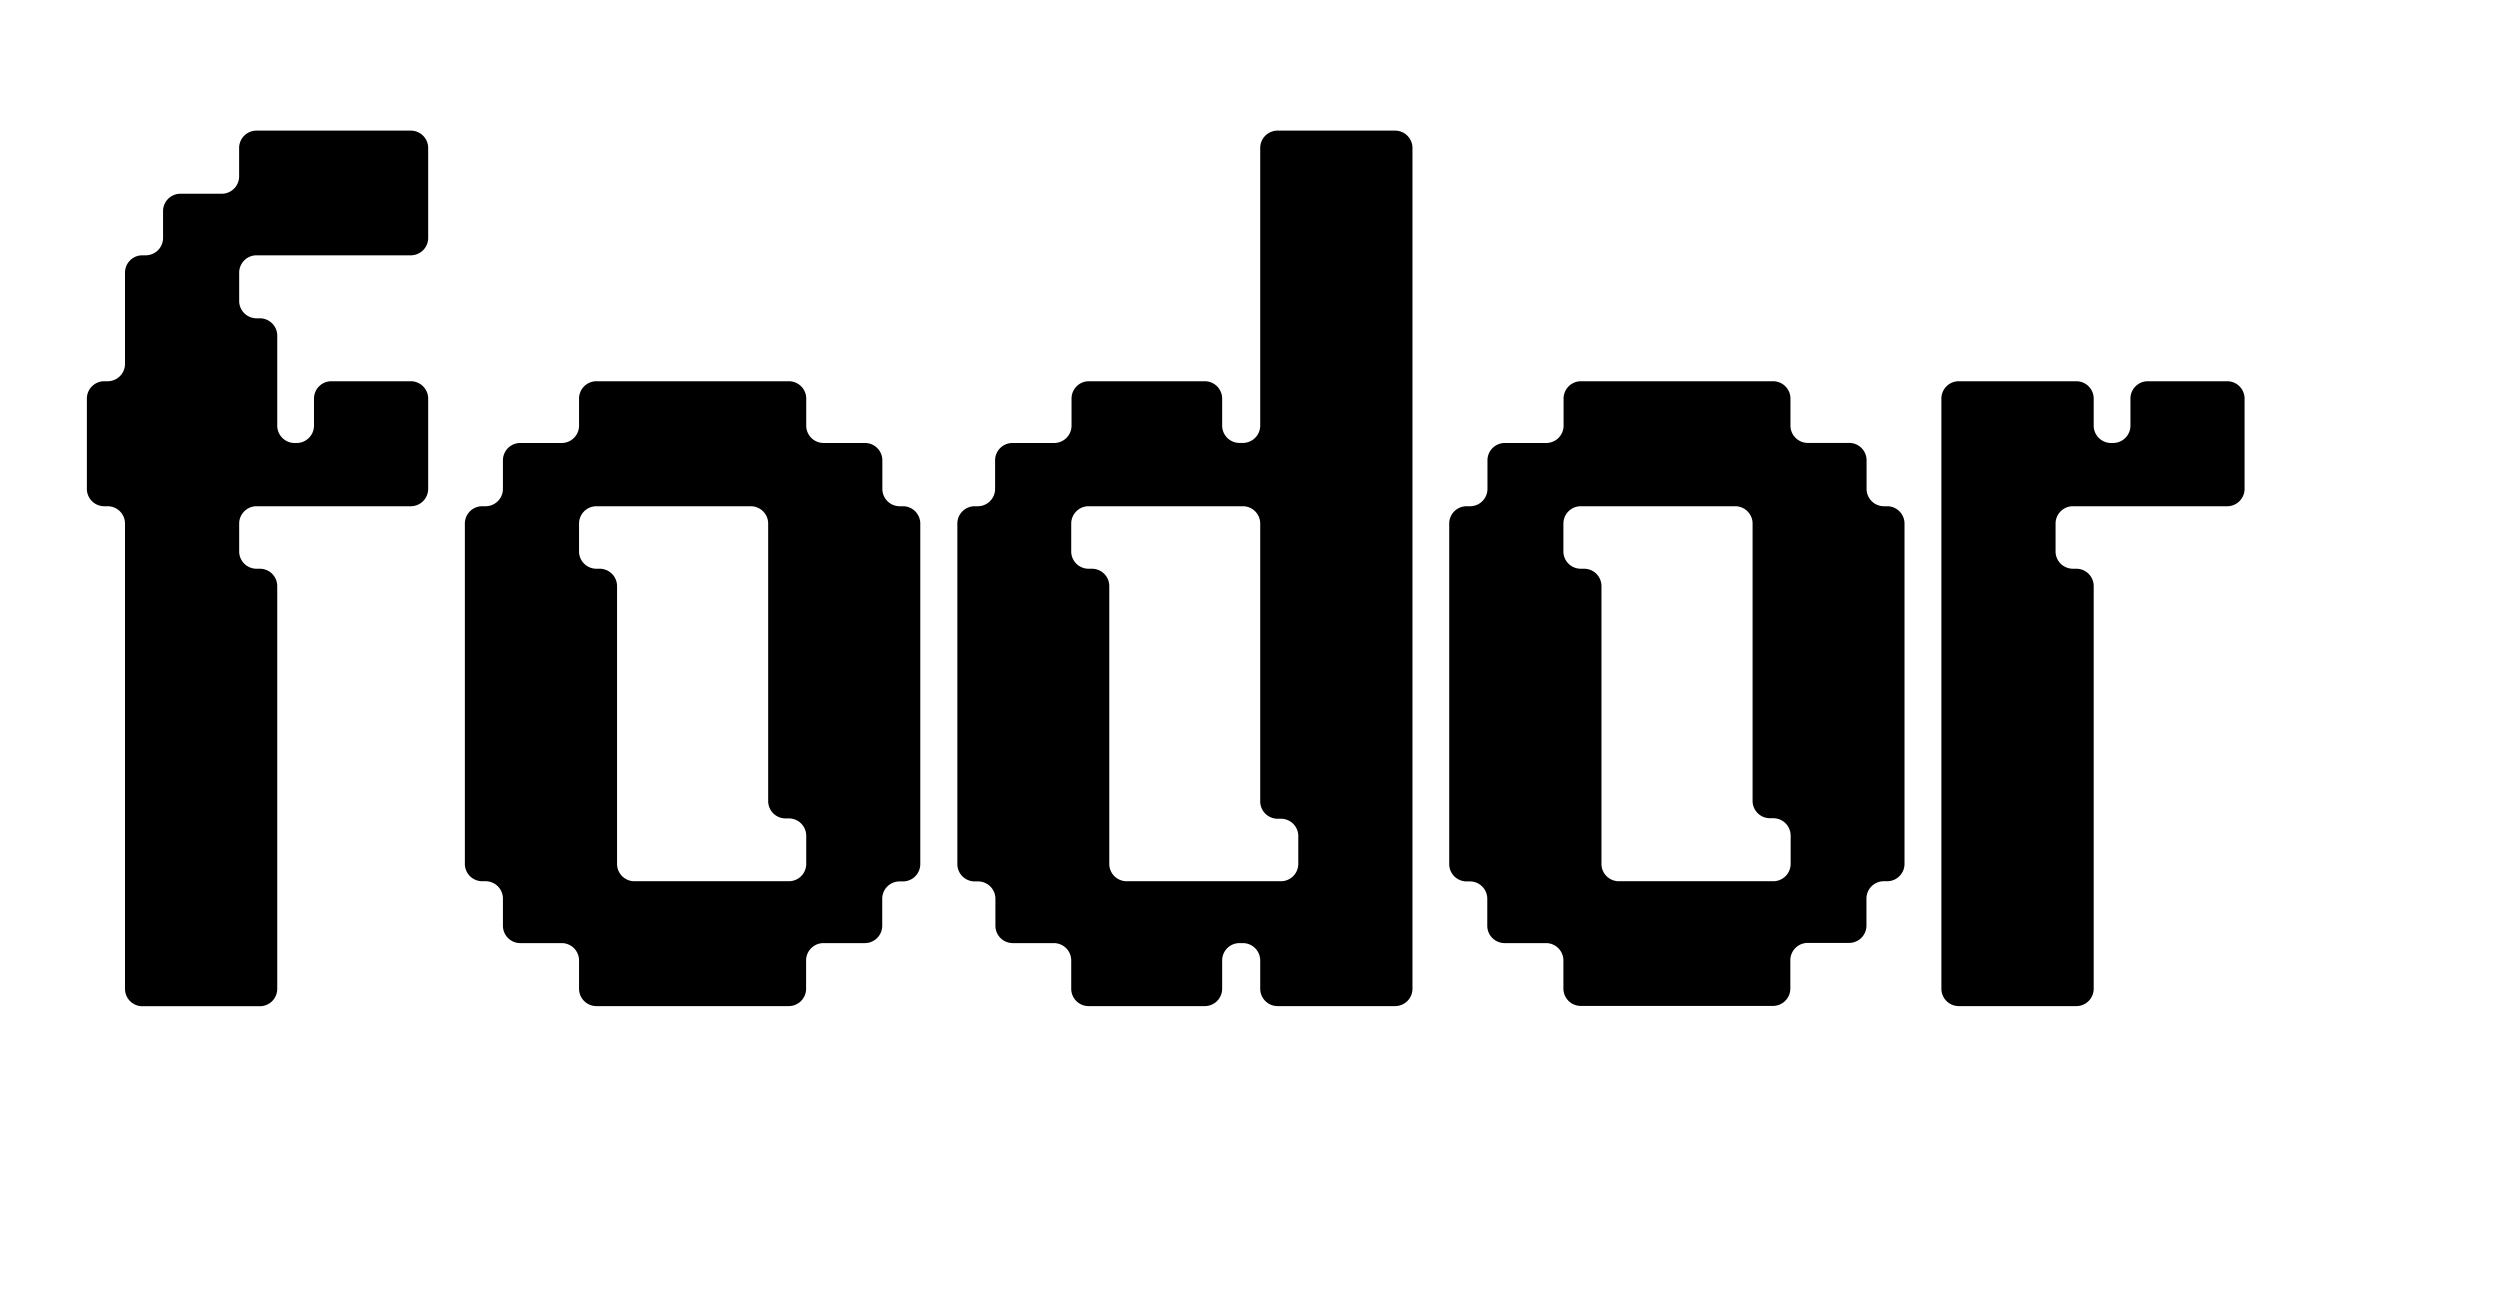
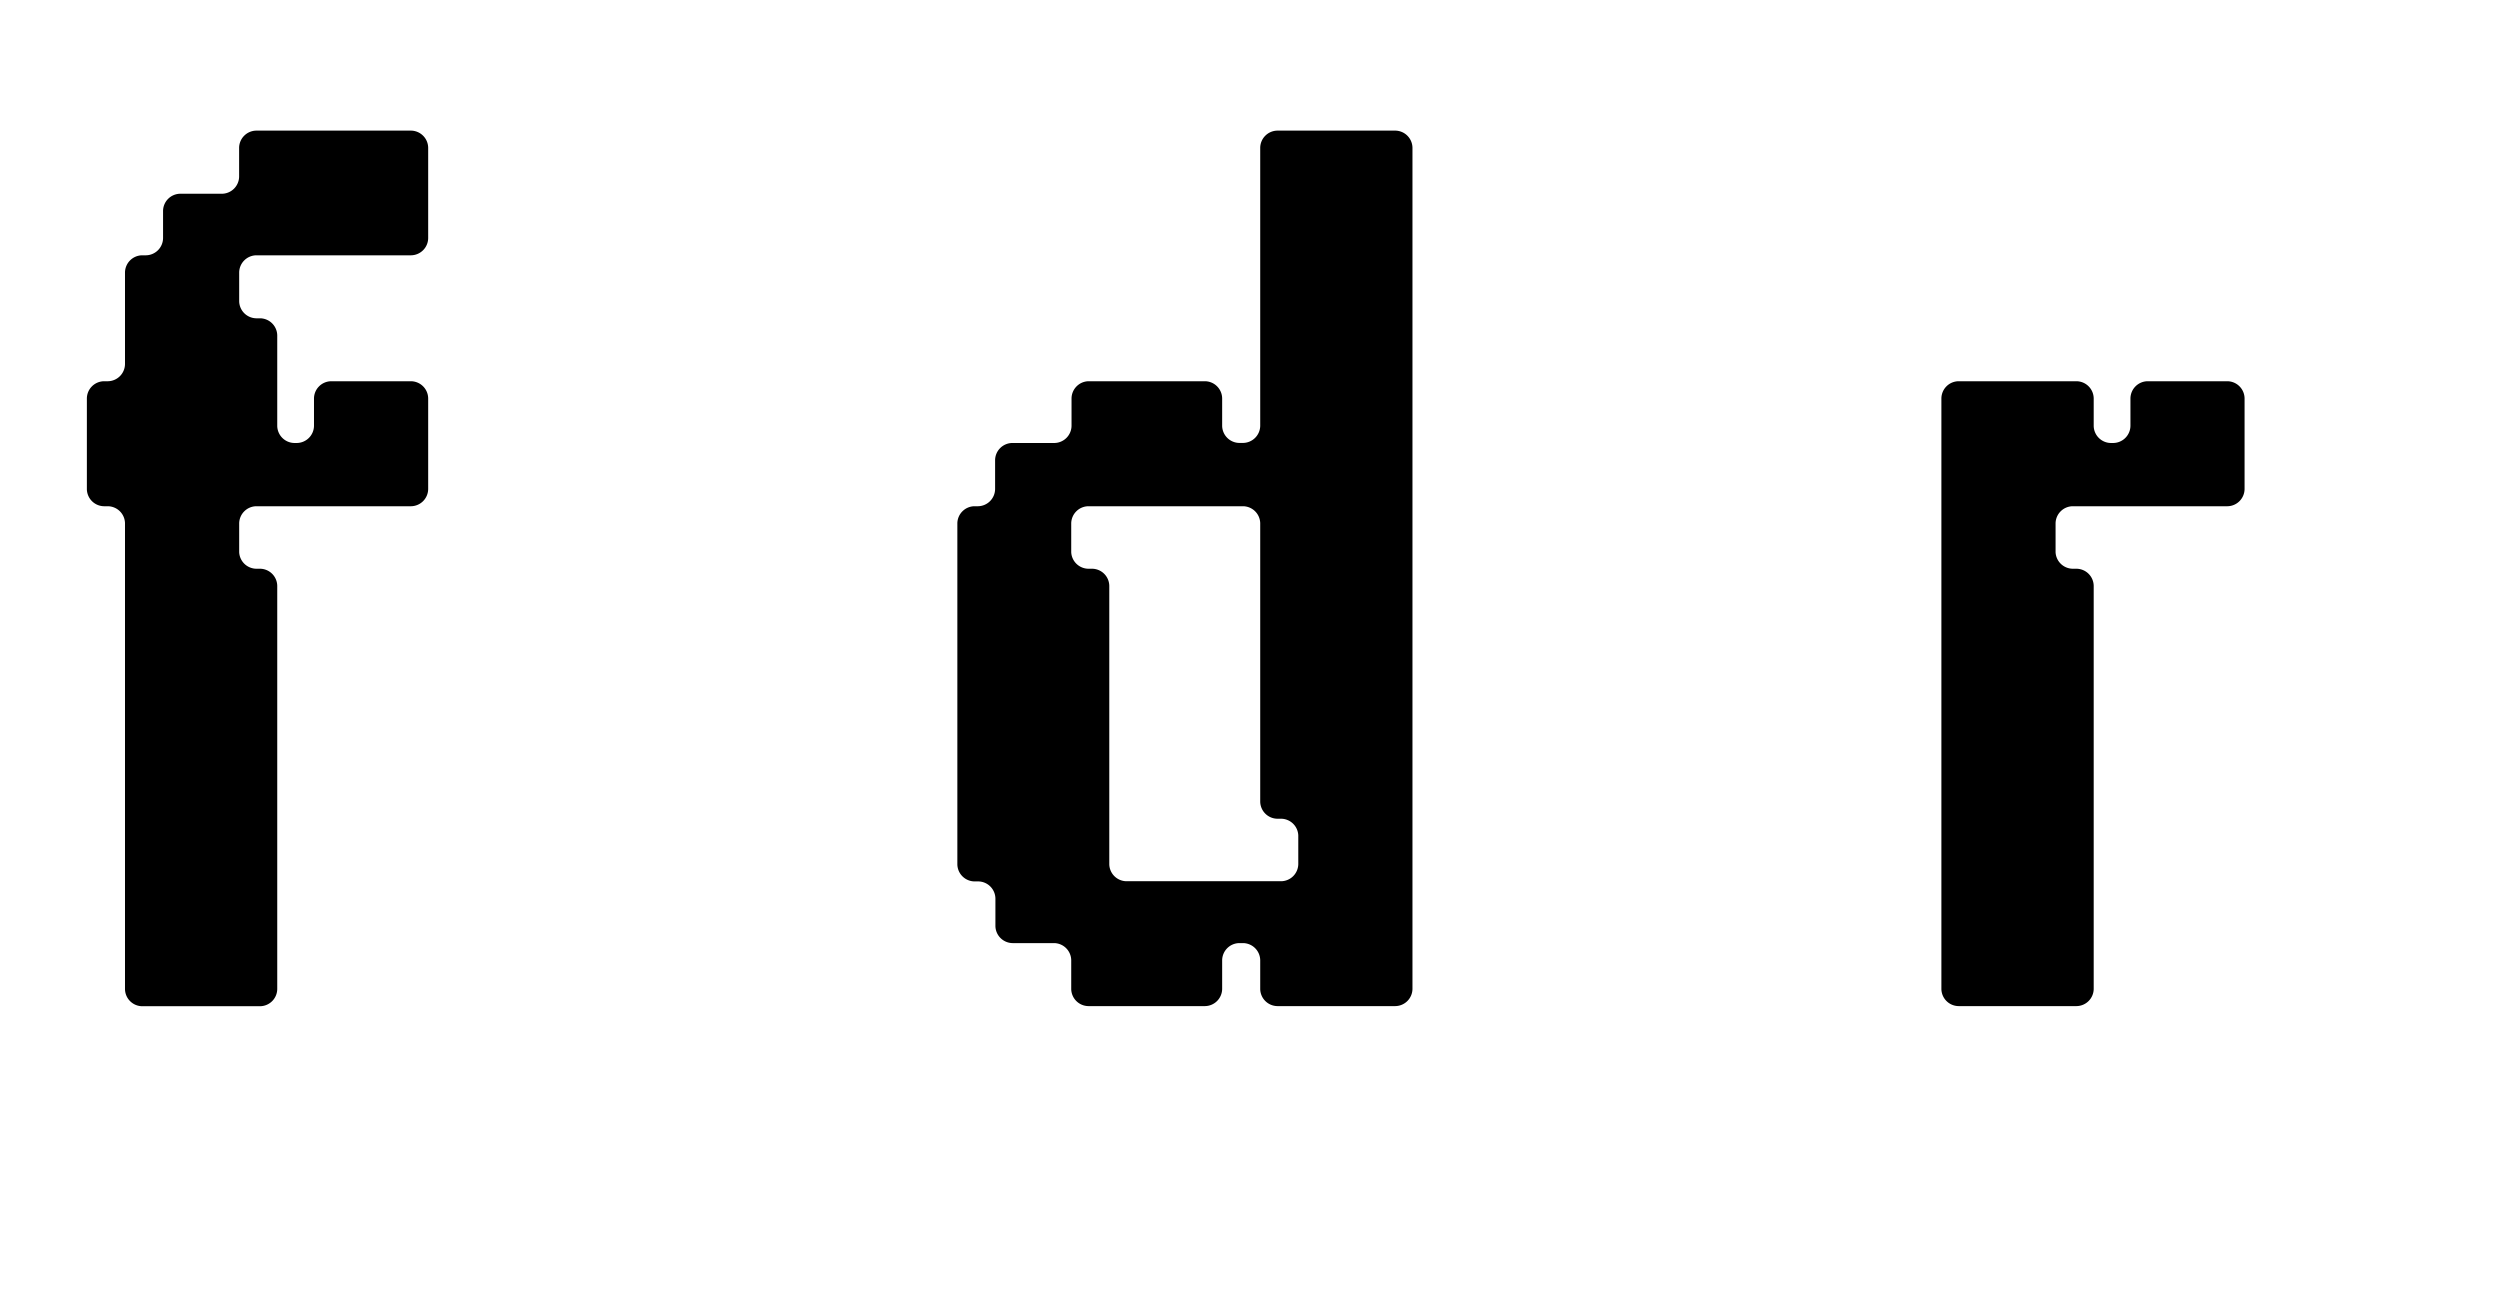
<svg xmlns="http://www.w3.org/2000/svg" viewBox="0 0 400.01 210">
  <defs>
    <style>.cls-1{fill:none;}</style>
  </defs>
  <g id="Bounding_box" data-name="Bounding box">
-     <rect class="cls-1" width="400.01" height="210" />
-   </g>
+     </g>
  <g id="Typeface">
    <path d="M20,158.25V83.69A2.78,2.78,0,0,0,17.26,81h-.63a2.78,2.78,0,0,1-2.73-2.73V63.74A2.78,2.78,0,0,1,16.63,61h.63A2.78,2.78,0,0,0,20,58.28V43.58a2.78,2.78,0,0,1,2.73-2.73h.63a2.78,2.78,0,0,0,2.73-2.73V33.71A2.78,2.78,0,0,1,28.81,31h6.72a2.78,2.78,0,0,0,2.73-2.73V23.63A2.78,2.78,0,0,1,41,20.9H65.77a2.78,2.78,0,0,1,2.74,2.73V38.12a2.78,2.78,0,0,1-2.74,2.73H41a2.78,2.78,0,0,0-2.73,2.73V48.2A2.78,2.78,0,0,0,41,50.93h.63a2.78,2.78,0,0,1,2.73,2.73V68.15a2.78,2.78,0,0,0,2.73,2.73h.42a2.78,2.78,0,0,0,2.73-2.73V63.74A2.78,2.78,0,0,1,53,61H65.77a2.78,2.78,0,0,1,2.74,2.73V78.23A2.78,2.78,0,0,1,65.77,81H41a2.78,2.78,0,0,0-2.73,2.73v4.62A2.78,2.78,0,0,0,41,91h.63a2.78,2.78,0,0,1,2.73,2.73v64.48A2.78,2.78,0,0,1,41.62,161H22.72A2.78,2.78,0,0,1,20,158.25Z" />
-     <path d="M92.65,158.25v-4.62a2.78,2.78,0,0,0-2.73-2.73H83.2a2.78,2.78,0,0,1-2.73-2.73v-4.41A2.78,2.78,0,0,0,77.74,141h-.63a2.78,2.78,0,0,1-2.73-2.73V83.69A2.78,2.78,0,0,1,77.11,81h.63a2.78,2.78,0,0,0,2.73-2.73V73.61a2.78,2.78,0,0,1,2.73-2.73h6.72a2.78,2.78,0,0,0,2.73-2.73V63.74A2.78,2.78,0,0,1,95.38,61h30.87A2.78,2.78,0,0,1,129,63.74v4.41a2.78,2.78,0,0,0,2.73,2.73h6.72a2.78,2.78,0,0,1,2.73,2.73v4.62A2.78,2.78,0,0,0,143.89,81h.63a2.78,2.78,0,0,1,2.73,2.73V138.3a2.78,2.78,0,0,1-2.73,2.73h-.63a2.78,2.78,0,0,0-2.73,2.73v4.41a2.78,2.78,0,0,1-2.73,2.73h-6.72a2.78,2.78,0,0,0-2.73,2.73v4.62a2.78,2.78,0,0,1-2.73,2.73H95.38A2.78,2.78,0,0,1,92.65,158.25ZM101.47,141h24.78A2.78,2.78,0,0,0,129,138.3v-4.62a2.78,2.78,0,0,0-2.73-2.73h-.63a2.78,2.78,0,0,1-2.73-2.73V83.69A2.78,2.78,0,0,0,120.16,81H95.38a2.78,2.78,0,0,0-2.73,2.73v4.62A2.78,2.78,0,0,0,95.38,91H96a2.78,2.78,0,0,1,2.73,2.73V138.3A2.78,2.78,0,0,0,101.47,141Z" />
    <path d="M171.4,158.25v-4.62a2.78,2.78,0,0,0-2.73-2.73H162a2.78,2.78,0,0,1-2.73-2.73v-4.41a2.78,2.78,0,0,0-2.73-2.73h-.63a2.78,2.78,0,0,1-2.73-2.73V83.69A2.78,2.78,0,0,1,155.86,81h.63a2.78,2.78,0,0,0,2.73-2.73V73.61A2.78,2.78,0,0,1,162,70.88h6.72a2.78,2.78,0,0,0,2.73-2.73V63.74A2.78,2.78,0,0,1,174.13,61h18.69a2.78,2.78,0,0,1,2.73,2.73v4.41a2.78,2.78,0,0,0,2.73,2.73h.63a2.78,2.78,0,0,0,2.73-2.73V23.63a2.78,2.78,0,0,1,2.73-2.73h18.9A2.78,2.78,0,0,1,226,23.63V158.25a2.78,2.78,0,0,1-2.73,2.73h-18.9a2.78,2.78,0,0,1-2.73-2.73v-4.62a2.78,2.78,0,0,0-2.73-2.73h-.63a2.78,2.78,0,0,0-2.73,2.73v4.62a2.78,2.78,0,0,1-2.73,2.73H174.13A2.78,2.78,0,0,1,171.4,158.25ZM180.22,141H205a2.78,2.78,0,0,0,2.73-2.73v-4.62A2.78,2.78,0,0,0,205,131h-.63a2.78,2.78,0,0,1-2.73-2.73V83.69A2.78,2.78,0,0,0,198.91,81H174.13a2.78,2.78,0,0,0-2.73,2.73v4.62A2.78,2.78,0,0,0,174.13,91h.63a2.78,2.78,0,0,1,2.73,2.73V138.3A2.78,2.78,0,0,0,180.22,141Z" />
-     <path d="M250.15,158.25v-4.62a2.78,2.78,0,0,0-2.73-2.73H240.7a2.78,2.78,0,0,1-2.73-2.73v-4.41a2.78,2.78,0,0,0-2.73-2.73h-.63a2.78,2.78,0,0,1-2.73-2.73V83.69A2.78,2.78,0,0,1,234.61,81h.63A2.78,2.78,0,0,0,238,78.23V73.61a2.78,2.78,0,0,1,2.73-2.73h6.72a2.78,2.78,0,0,0,2.73-2.73V63.74A2.78,2.78,0,0,1,252.88,61h30.87a2.78,2.78,0,0,1,2.73,2.73v4.41a2.78,2.78,0,0,0,2.73,2.73h6.72a2.78,2.78,0,0,1,2.73,2.73v4.62A2.78,2.78,0,0,0,301.39,81H302a2.78,2.78,0,0,1,2.73,2.73V138.3A2.78,2.78,0,0,1,302,141h-.63a2.78,2.78,0,0,0-2.73,2.73v4.41a2.78,2.78,0,0,1-2.73,2.73h-6.72a2.78,2.78,0,0,0-2.73,2.73v4.62a2.78,2.78,0,0,1-2.73,2.73H252.88A2.78,2.78,0,0,1,250.15,158.25ZM259,141h24.78a2.78,2.78,0,0,0,2.73-2.73v-4.62a2.78,2.78,0,0,0-2.73-2.73h-.63a2.78,2.78,0,0,1-2.73-2.73V83.69A2.78,2.78,0,0,0,277.66,81H252.88a2.78,2.78,0,0,0-2.73,2.73v4.62A2.78,2.78,0,0,0,252.88,91h.63a2.78,2.78,0,0,1,2.73,2.73V138.3A2.78,2.78,0,0,0,259,141Z" />
    <path d="M310.63,158.25V63.74A2.78,2.78,0,0,1,313.36,61h18.9A2.78,2.78,0,0,1,335,63.74v4.41a2.78,2.78,0,0,0,2.73,2.73h.42a2.78,2.78,0,0,0,2.73-2.73V63.74A2.78,2.78,0,0,1,343.6,61h12.81a2.78,2.78,0,0,1,2.73,2.73V78.23A2.78,2.78,0,0,1,356.41,81H331.63a2.78,2.78,0,0,0-2.73,2.73v4.62A2.78,2.78,0,0,0,331.63,91h.63A2.78,2.78,0,0,1,335,93.77v64.48a2.78,2.78,0,0,1-2.73,2.73h-18.9A2.78,2.78,0,0,1,310.63,158.25Z" />
  </g>
</svg>